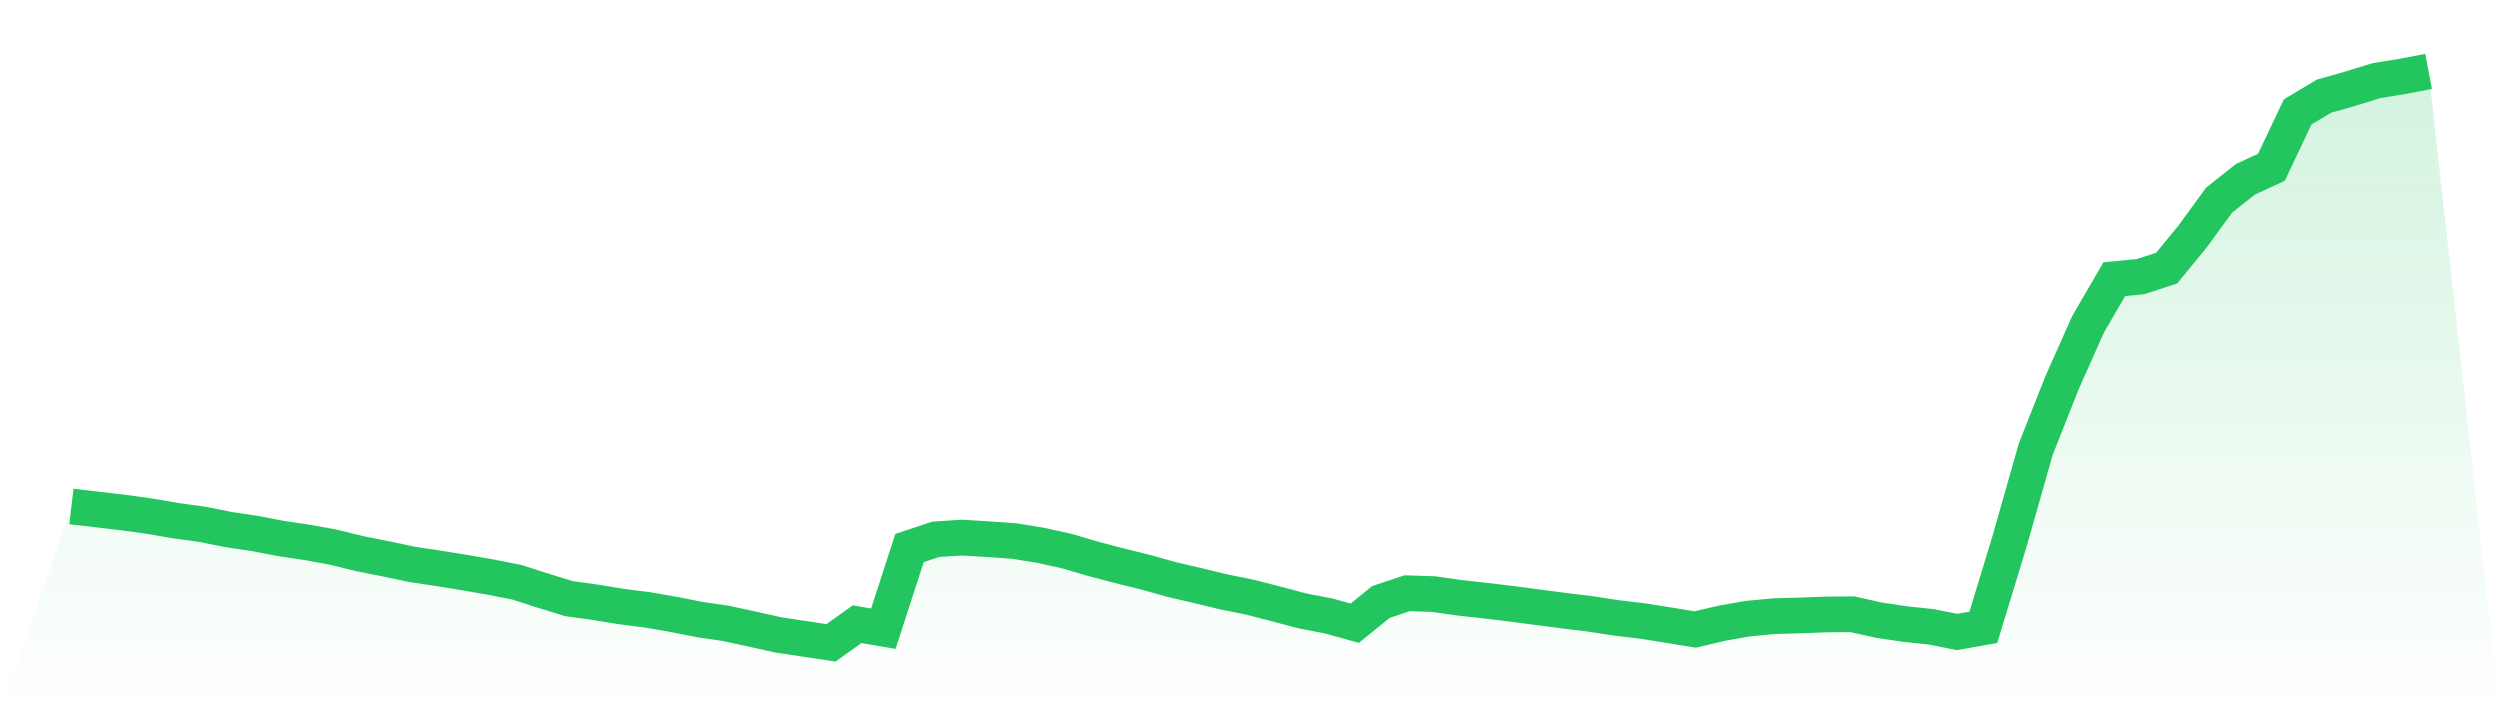
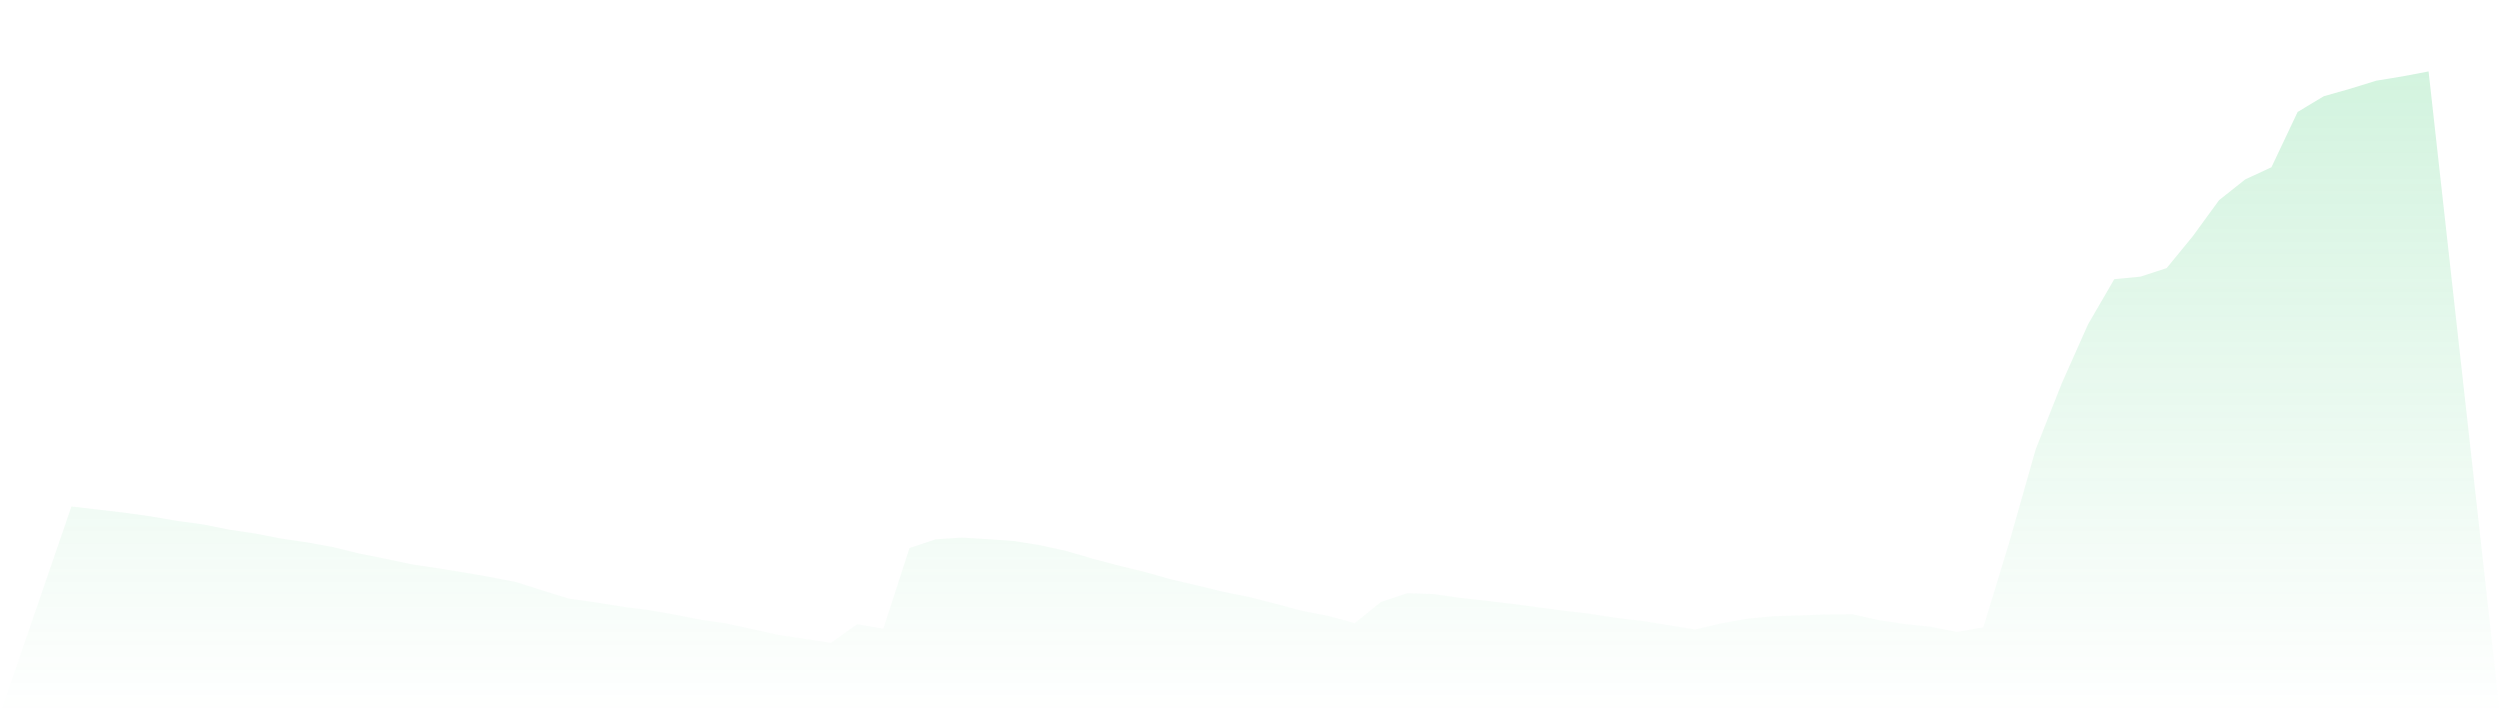
<svg xmlns="http://www.w3.org/2000/svg" viewBox="0 0 140 40">
  <defs>
    <linearGradient id="gradient" x1="0" x2="0" y1="0" y2="1">
      <stop offset="0%" stop-color="#22c55e" stop-opacity="0.2" />
      <stop offset="100%" stop-color="#22c55e" stop-opacity="0" />
    </linearGradient>
  </defs>
  <path d="M4,28.363 L4,28.363 L5.467,28.534 L6.933,28.706 L8.4,28.91 L9.867,29.162 L11.333,29.363 L12.8,29.656 L14.267,29.874 L15.733,30.156 L17.2,30.374 L18.667,30.64 L20.133,31.002 L21.6,31.294 L23.067,31.604 L24.533,31.825 L26,32.062 L27.467,32.316 L28.933,32.603 L30.4,33.075 L31.867,33.525 L33.333,33.727 L34.8,33.967 L36.267,34.154 L37.733,34.408 L39.2,34.698 L40.667,34.912 L42.133,35.231 L43.6,35.557 L45.067,35.777 L46.533,36 L48,34.955 L49.467,35.207 L50.933,30.688 L52.4,30.201 L53.867,30.105 L55.333,30.195 L56.8,30.298 L58.267,30.537 L59.733,30.859 L61.2,31.29 L62.667,31.677 L64.133,32.038 L65.6,32.449 L67.067,32.791 L68.533,33.146 L70,33.443 L71.467,33.82 L72.933,34.21 L74.4,34.494 L75.867,34.898 L77.333,33.709 L78.8,33.222 L80.267,33.268 L81.733,33.476 L83.2,33.639 L84.667,33.816 L86.133,34.009 L87.6,34.2 L89.067,34.379 L90.533,34.605 L92,34.778 L93.467,35.013 L94.933,35.252 L96.4,34.906 L97.867,34.646 L99.333,34.506 L100.8,34.464 L102.267,34.41 L103.733,34.398 L105.2,34.725 L106.667,34.946 L108.133,35.099 L109.6,35.391 L111.067,35.13 L112.533,30.321 L114,25.159 L115.467,21.448 L116.933,18.159 L118.4,15.634 L119.867,15.492 L121.333,15.014 L122.8,13.224 L124.267,11.21 L125.733,10.046 L127.2,9.367 L128.667,6.27 L130.133,5.389 L131.6,4.972 L133.067,4.519 L134.533,4.278 L136,4 L140,40 L0,40 z" fill="url(#gradient)" />
-   <path d="M4,28.363 L4,28.363 L5.467,28.534 L6.933,28.706 L8.4,28.91 L9.867,29.162 L11.333,29.363 L12.8,29.656 L14.267,29.874 L15.733,30.156 L17.2,30.374 L18.667,30.64 L20.133,31.002 L21.6,31.294 L23.067,31.604 L24.533,31.825 L26,32.062 L27.467,32.316 L28.933,32.603 L30.4,33.075 L31.867,33.525 L33.333,33.727 L34.8,33.967 L36.267,34.154 L37.733,34.408 L39.2,34.698 L40.667,34.912 L42.133,35.231 L43.6,35.557 L45.067,35.777 L46.533,36 L48,34.955 L49.467,35.207 L50.933,30.688 L52.4,30.201 L53.867,30.105 L55.333,30.195 L56.8,30.298 L58.267,30.537 L59.733,30.859 L61.2,31.29 L62.667,31.677 L64.133,32.038 L65.6,32.449 L67.067,32.791 L68.533,33.146 L70,33.443 L71.467,33.82 L72.933,34.21 L74.4,34.494 L75.867,34.898 L77.333,33.709 L78.8,33.222 L80.267,33.268 L81.733,33.476 L83.2,33.639 L84.667,33.816 L86.133,34.009 L87.6,34.2 L89.067,34.379 L90.533,34.605 L92,34.778 L93.467,35.013 L94.933,35.252 L96.4,34.906 L97.867,34.646 L99.333,34.506 L100.8,34.464 L102.267,34.41 L103.733,34.398 L105.2,34.725 L106.667,34.946 L108.133,35.099 L109.6,35.391 L111.067,35.13 L112.533,30.321 L114,25.159 L115.467,21.448 L116.933,18.159 L118.4,15.634 L119.867,15.492 L121.333,15.014 L122.8,13.224 L124.267,11.21 L125.733,10.046 L127.2,9.367 L128.667,6.27 L130.133,5.389 L131.6,4.972 L133.067,4.519 L134.533,4.278 L136,4" fill="none" stroke="#22c55e" stroke-width="2" />
</svg>